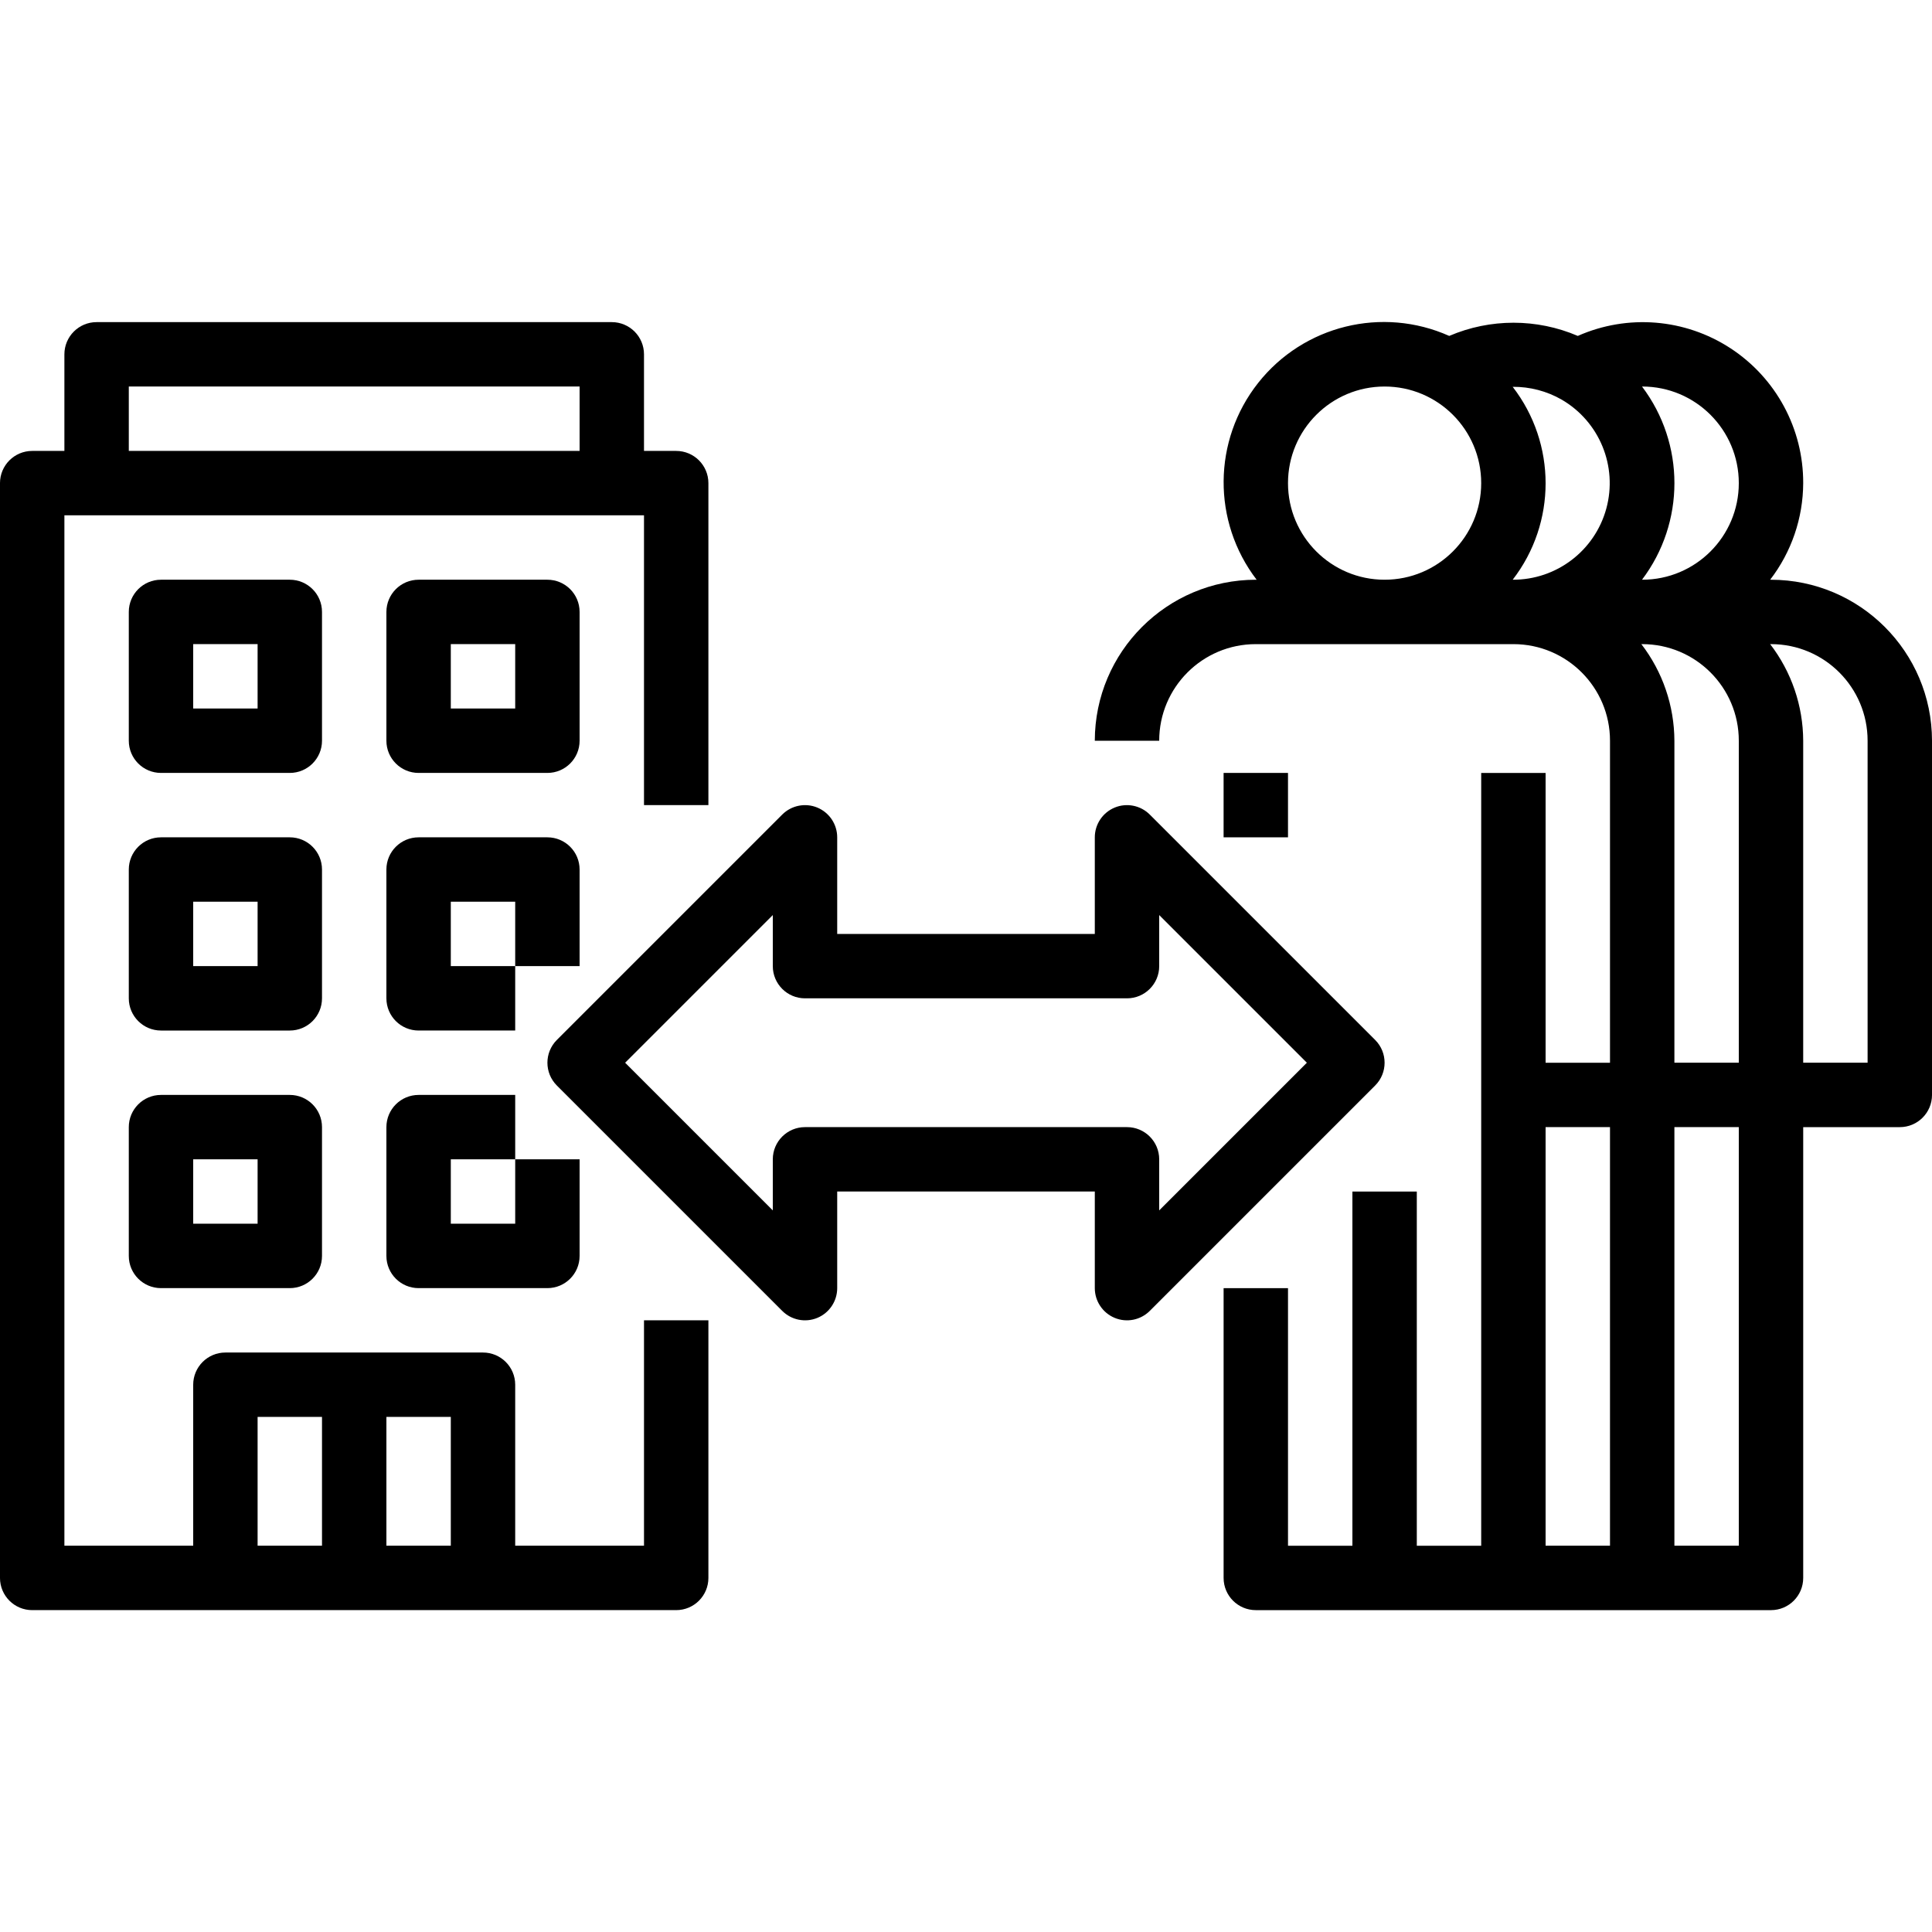
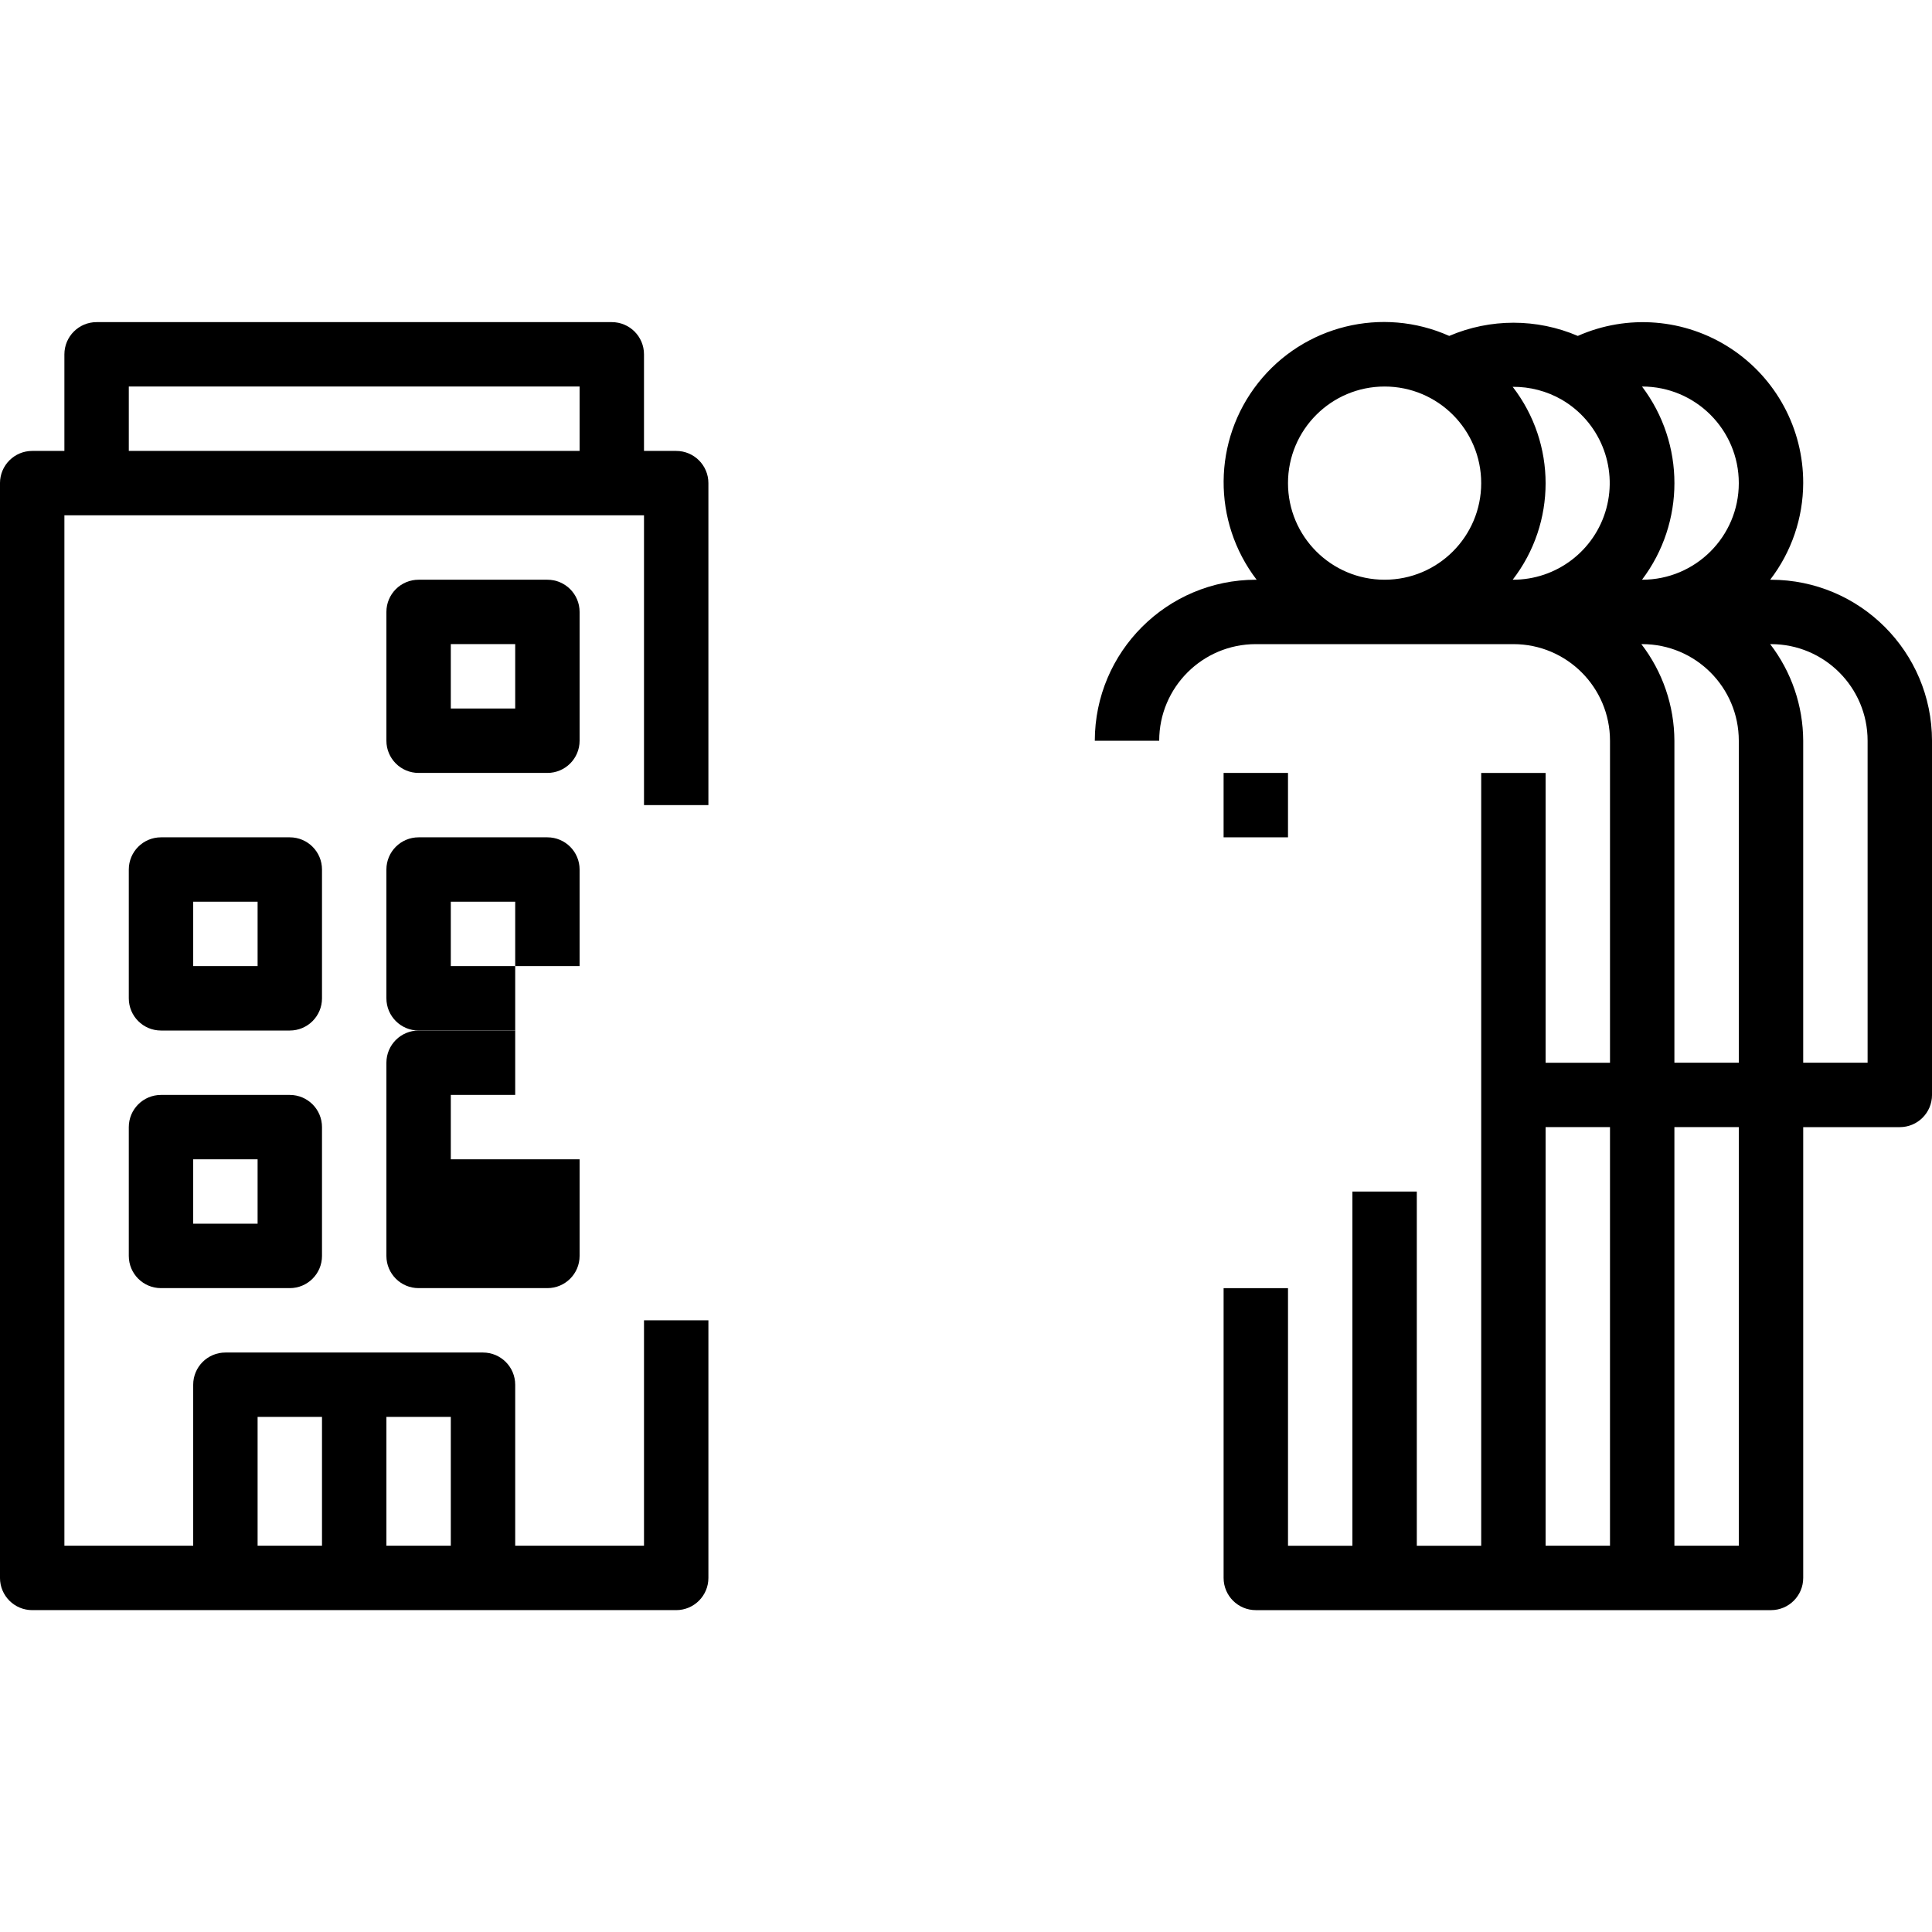
<svg xmlns="http://www.w3.org/2000/svg" height="480pt" viewBox="0 -80 480 480" width="480pt">
  <path d="m8 320.031h160c4.418 0 8-3.582 8-8v-64h-16v56h-32v-40c0-4.418-3.582-8-8-8h-64c-4.418 0-8 3.582-8 8v40h-32v-256h144v72h16v-80c0-4.418-3.582-8-8-8h-8v-24c0-4.418-3.582-8-8-8h-128c-4.418 0-8 3.582-8 8v24h-8c-4.418 0-8 3.582-8 8v272c0 4.418 3.582 8 8 8zm104-16h-16v-32h16zm-48-32h16v32h-16zm-32-256h112v16h-112zm0 0" />
  <path d="m72 192.031h-32c-4.418 0-8 3.582-8 8v32c0 4.418 3.582 8 8 8h32c4.418 0 8-3.582 8-8v-32c0-4.418-3.582-8-8-8zm-8 32h-16v-16h16zm0 0" />
-   <path d="m96 232.031c0 4.418 3.582 8 8 8h32c4.418 0 8-3.582 8-8v-24h-16v16h-16v-16h16v-16h-24c-4.418 0-8 3.582-8 8zm0 0" />
+   <path d="m96 232.031c0 4.418 3.582 8 8 8h32c4.418 0 8-3.582 8-8v-24h-16h-16v-16h16v-16h-24c-4.418 0-8 3.582-8 8zm0 0" />
  <path d="m80 136.031c0-4.418-3.582-8-8-8h-32c-4.418 0-8 3.582-8 8v32c0 4.418 3.582 8 8 8h32c4.418 0 8-3.582 8-8zm-16 24h-16v-16h16zm0 0" />
  <path d="m96 168.031c0 4.418 3.582 8 8 8h24v-16h-16v-16h16v16h16v-24c0-4.418-3.582-8-8-8h-32c-4.418 0-8 3.582-8 8zm0 0" />
-   <path d="m80 72.031c0-4.418-3.582-8-8-8h-32c-4.418 0-8 3.582-8 8v32c0 4.418 3.582 8 8 8h32c4.418 0 8-3.582 8-8zm-16 24h-16v-16h16zm0 0" />
  <path d="m104 112.031h32c4.418 0 8-3.582 8-8v-32c0-4.418-3.582-8-8-8h-32c-4.418 0-8 3.582-8 8v32c0 4.418 3.582 8 8 8zm8-32h16v16h-16zm0 0" />
  <path d="m440 64.031h-.207c5.293-6.883 8.176-15.316 8.207-24 .047-13.508-6.754-26.117-18.062-33.504-11.309-7.387-25.586-8.543-37.938-3.07-10.199-4.371-21.742-4.371-31.945 0-16.633-7.422-36.184-2.613-47.477 11.684-11.289 14.293-11.441 34.426-.371 48.891h-.207c-22.082.027-39.973 17.918-40 40h16c0-13.254 10.746-24 24-24h64c13.254 0 24 10.746 24 24v80h-16v-72h-16v192h-16v-88h-16v88h-16v-64h-16v72c0 4.418 3.582 8 8 8h128c4.418 0 8-3.582 8-8v-112h24c4.418 0 8-3.582 8-8v-88c-.027-22.082-17.918-39.973-40-40zm-8-24c0 13.254-10.746 24-24 24h-.047c10.738-14.199 10.738-33.801 0-48h.047c13.254 0 24 10.746 24 24zm-44-20.742c9.395 5.465 13.941 16.559 11.09 27.043-2.855 10.488-12.398 17.746-23.266 17.699 10.902-14.113 10.902-33.812 0-47.926 4.27-.039 8.473 1.059 12.176 3.184zm-68 20.742c0-13.254 10.746-24 24-24s24 10.746 24 24-10.746 24-24 24-24-10.746-24-24zm87.793 40h.207c13.254 0 24 10.746 24 24v80h-16v-80c-.031-8.684-2.914-17.117-8.207-24zm-23.793 120h16v104h-16zm48 104h-16v-104h16zm32-120h-16v-80c-.031-8.684-2.914-17.117-8.207-24h.207c13.254 0 24 10.746 24 24zm0 0" />
  <path d="m304 112.031h16v16h-16zm0 0" />
-   <path d="m138.344 189.688 56 56c2.289 2.289 5.73 2.973 8.719 1.734s4.938-4.156 4.938-7.391v-24h64v24c0 3.234 1.949 6.152 4.938 7.391s6.43.555 8.719-1.734l56-56c3.121-3.125 3.121-8.188 0-11.312l-56-56c-2.289-2.285-5.73-2.973-8.719-1.734s-4.938 4.156-4.938 7.391v24h-64v-24c0-3.234-1.949-6.152-4.938-7.391s-6.43-.551-8.719 1.734l-56 56c-3.121 3.125-3.121 8.188 0 11.312zm53.656-42.344v12.688c0 4.418 3.582 8 8 8h80c4.418 0 8-3.582 8-8v-12.688l36.688 36.688-36.688 36.688v-12.688c0-4.418-3.582-8-8-8h-80c-4.418 0-8 3.582-8 8v12.688l-36.688-36.688zm0 0" />
</svg>